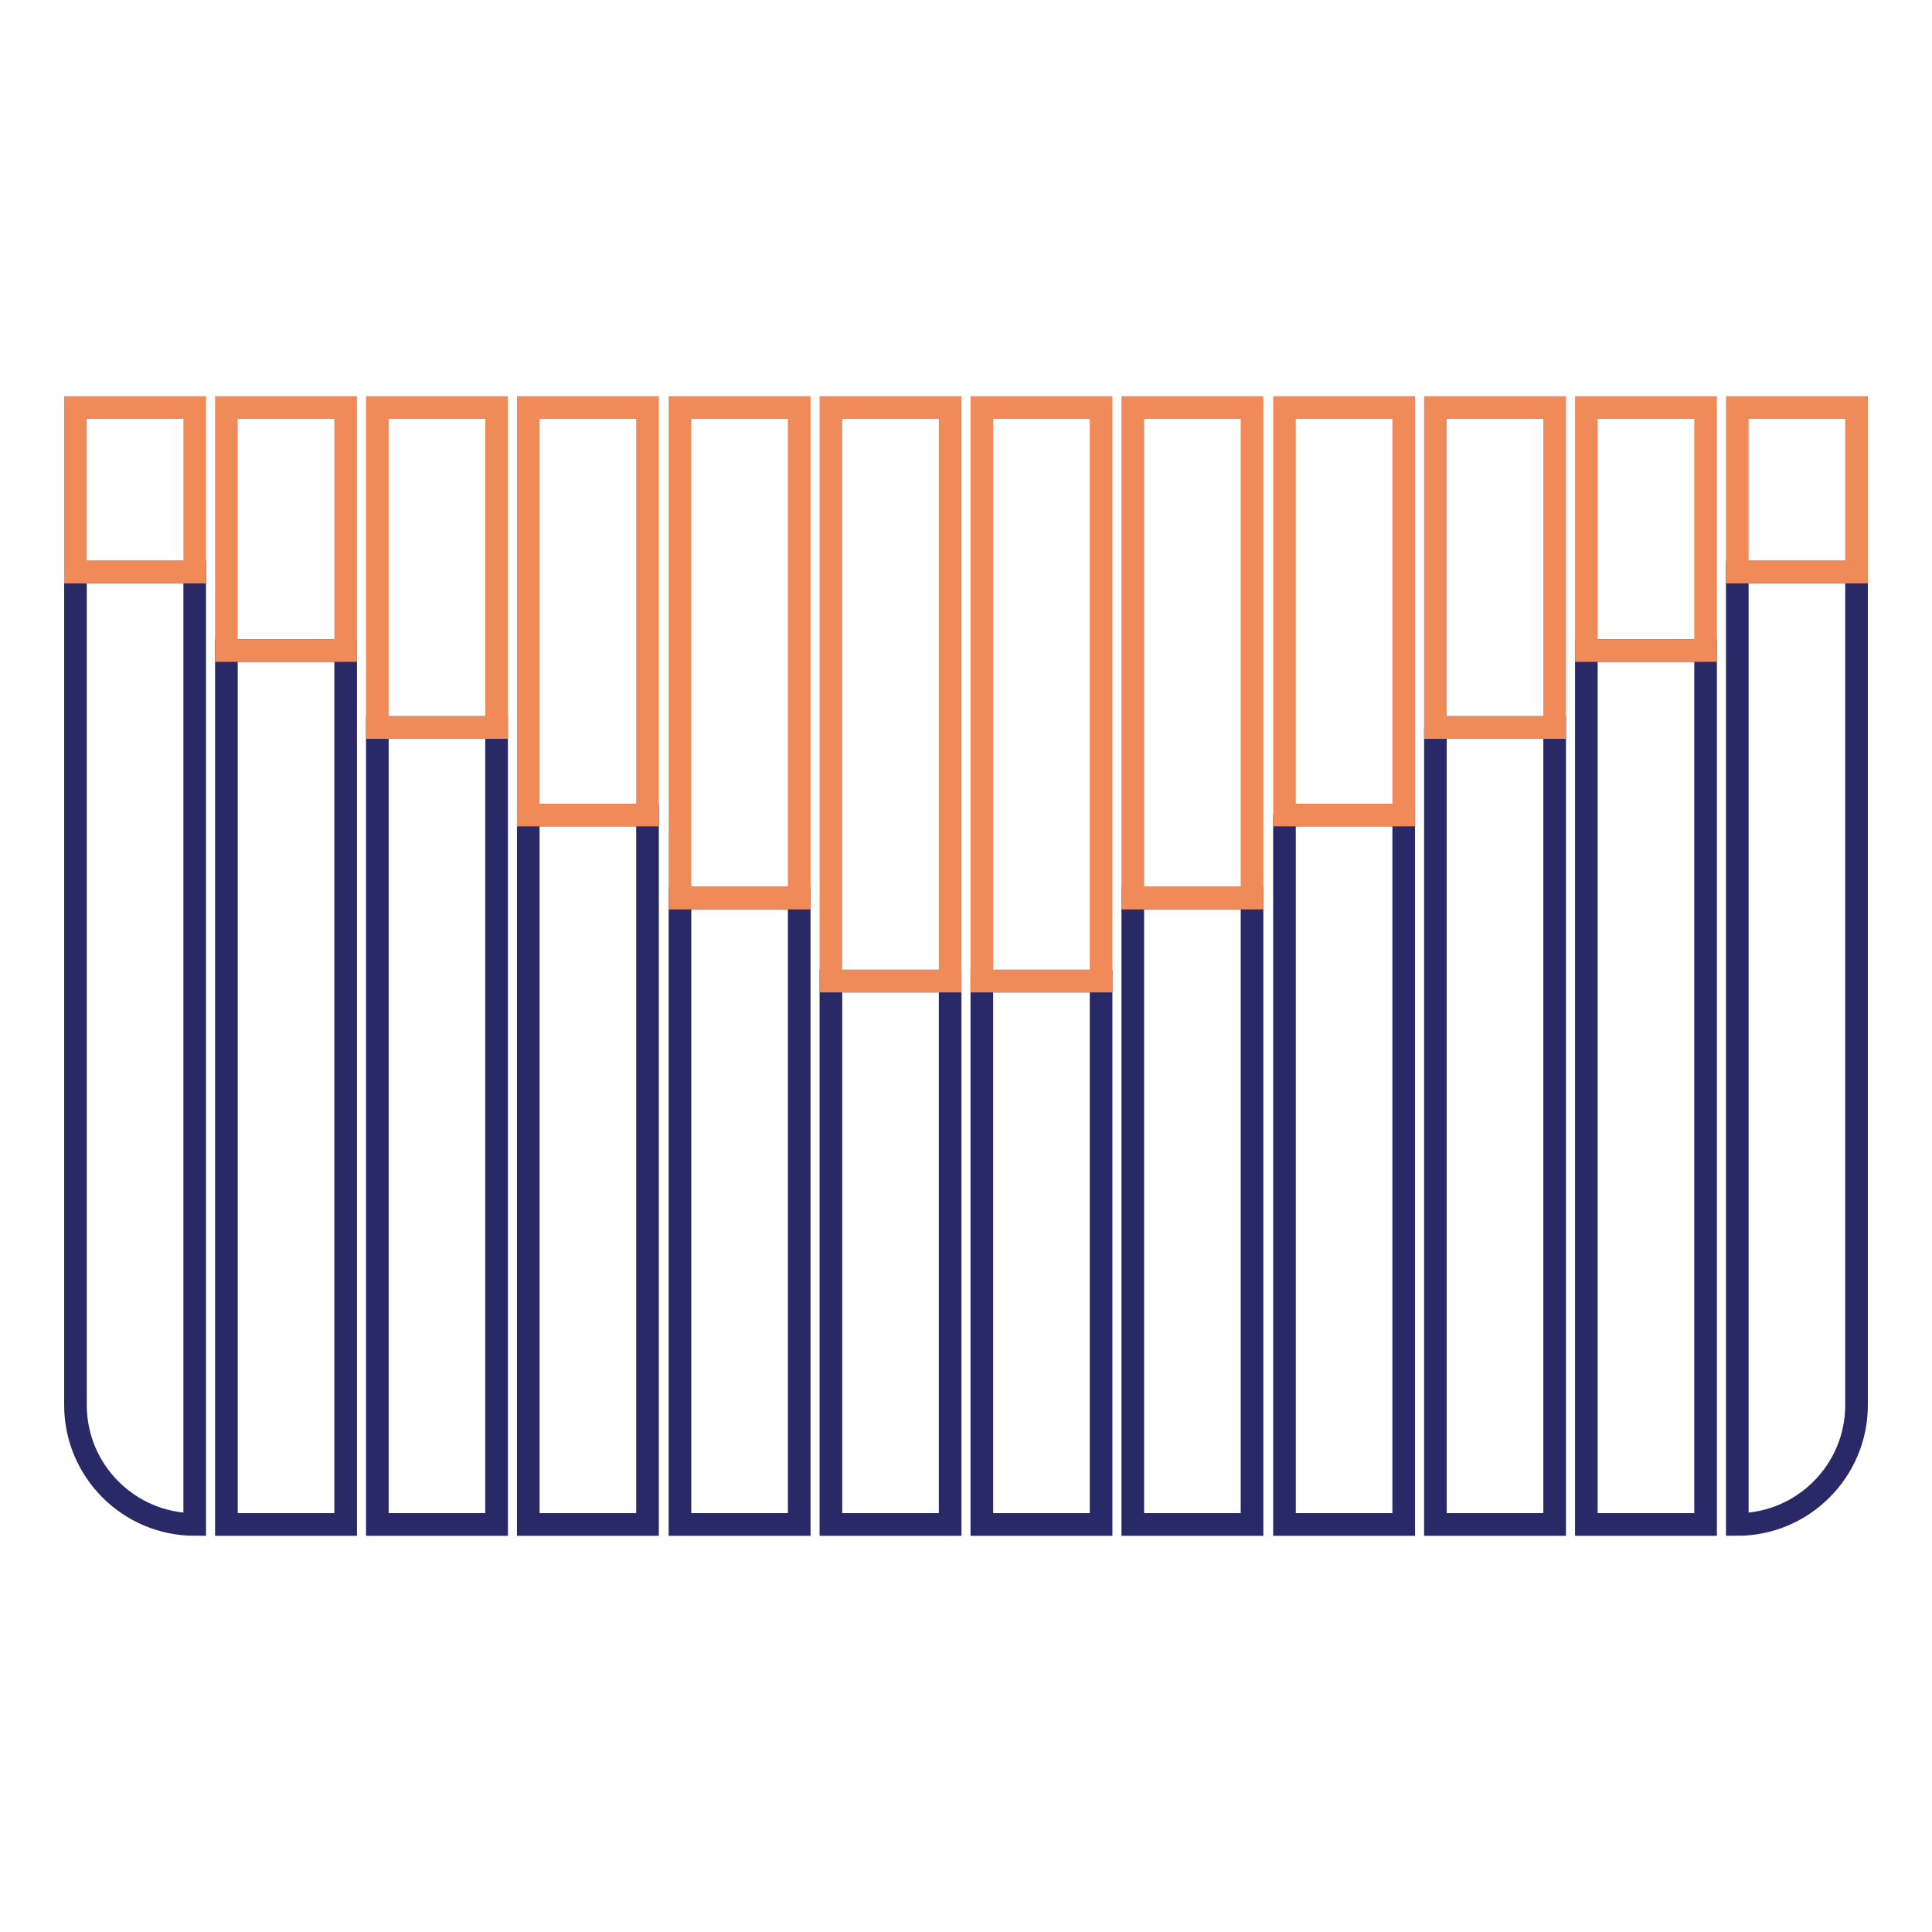
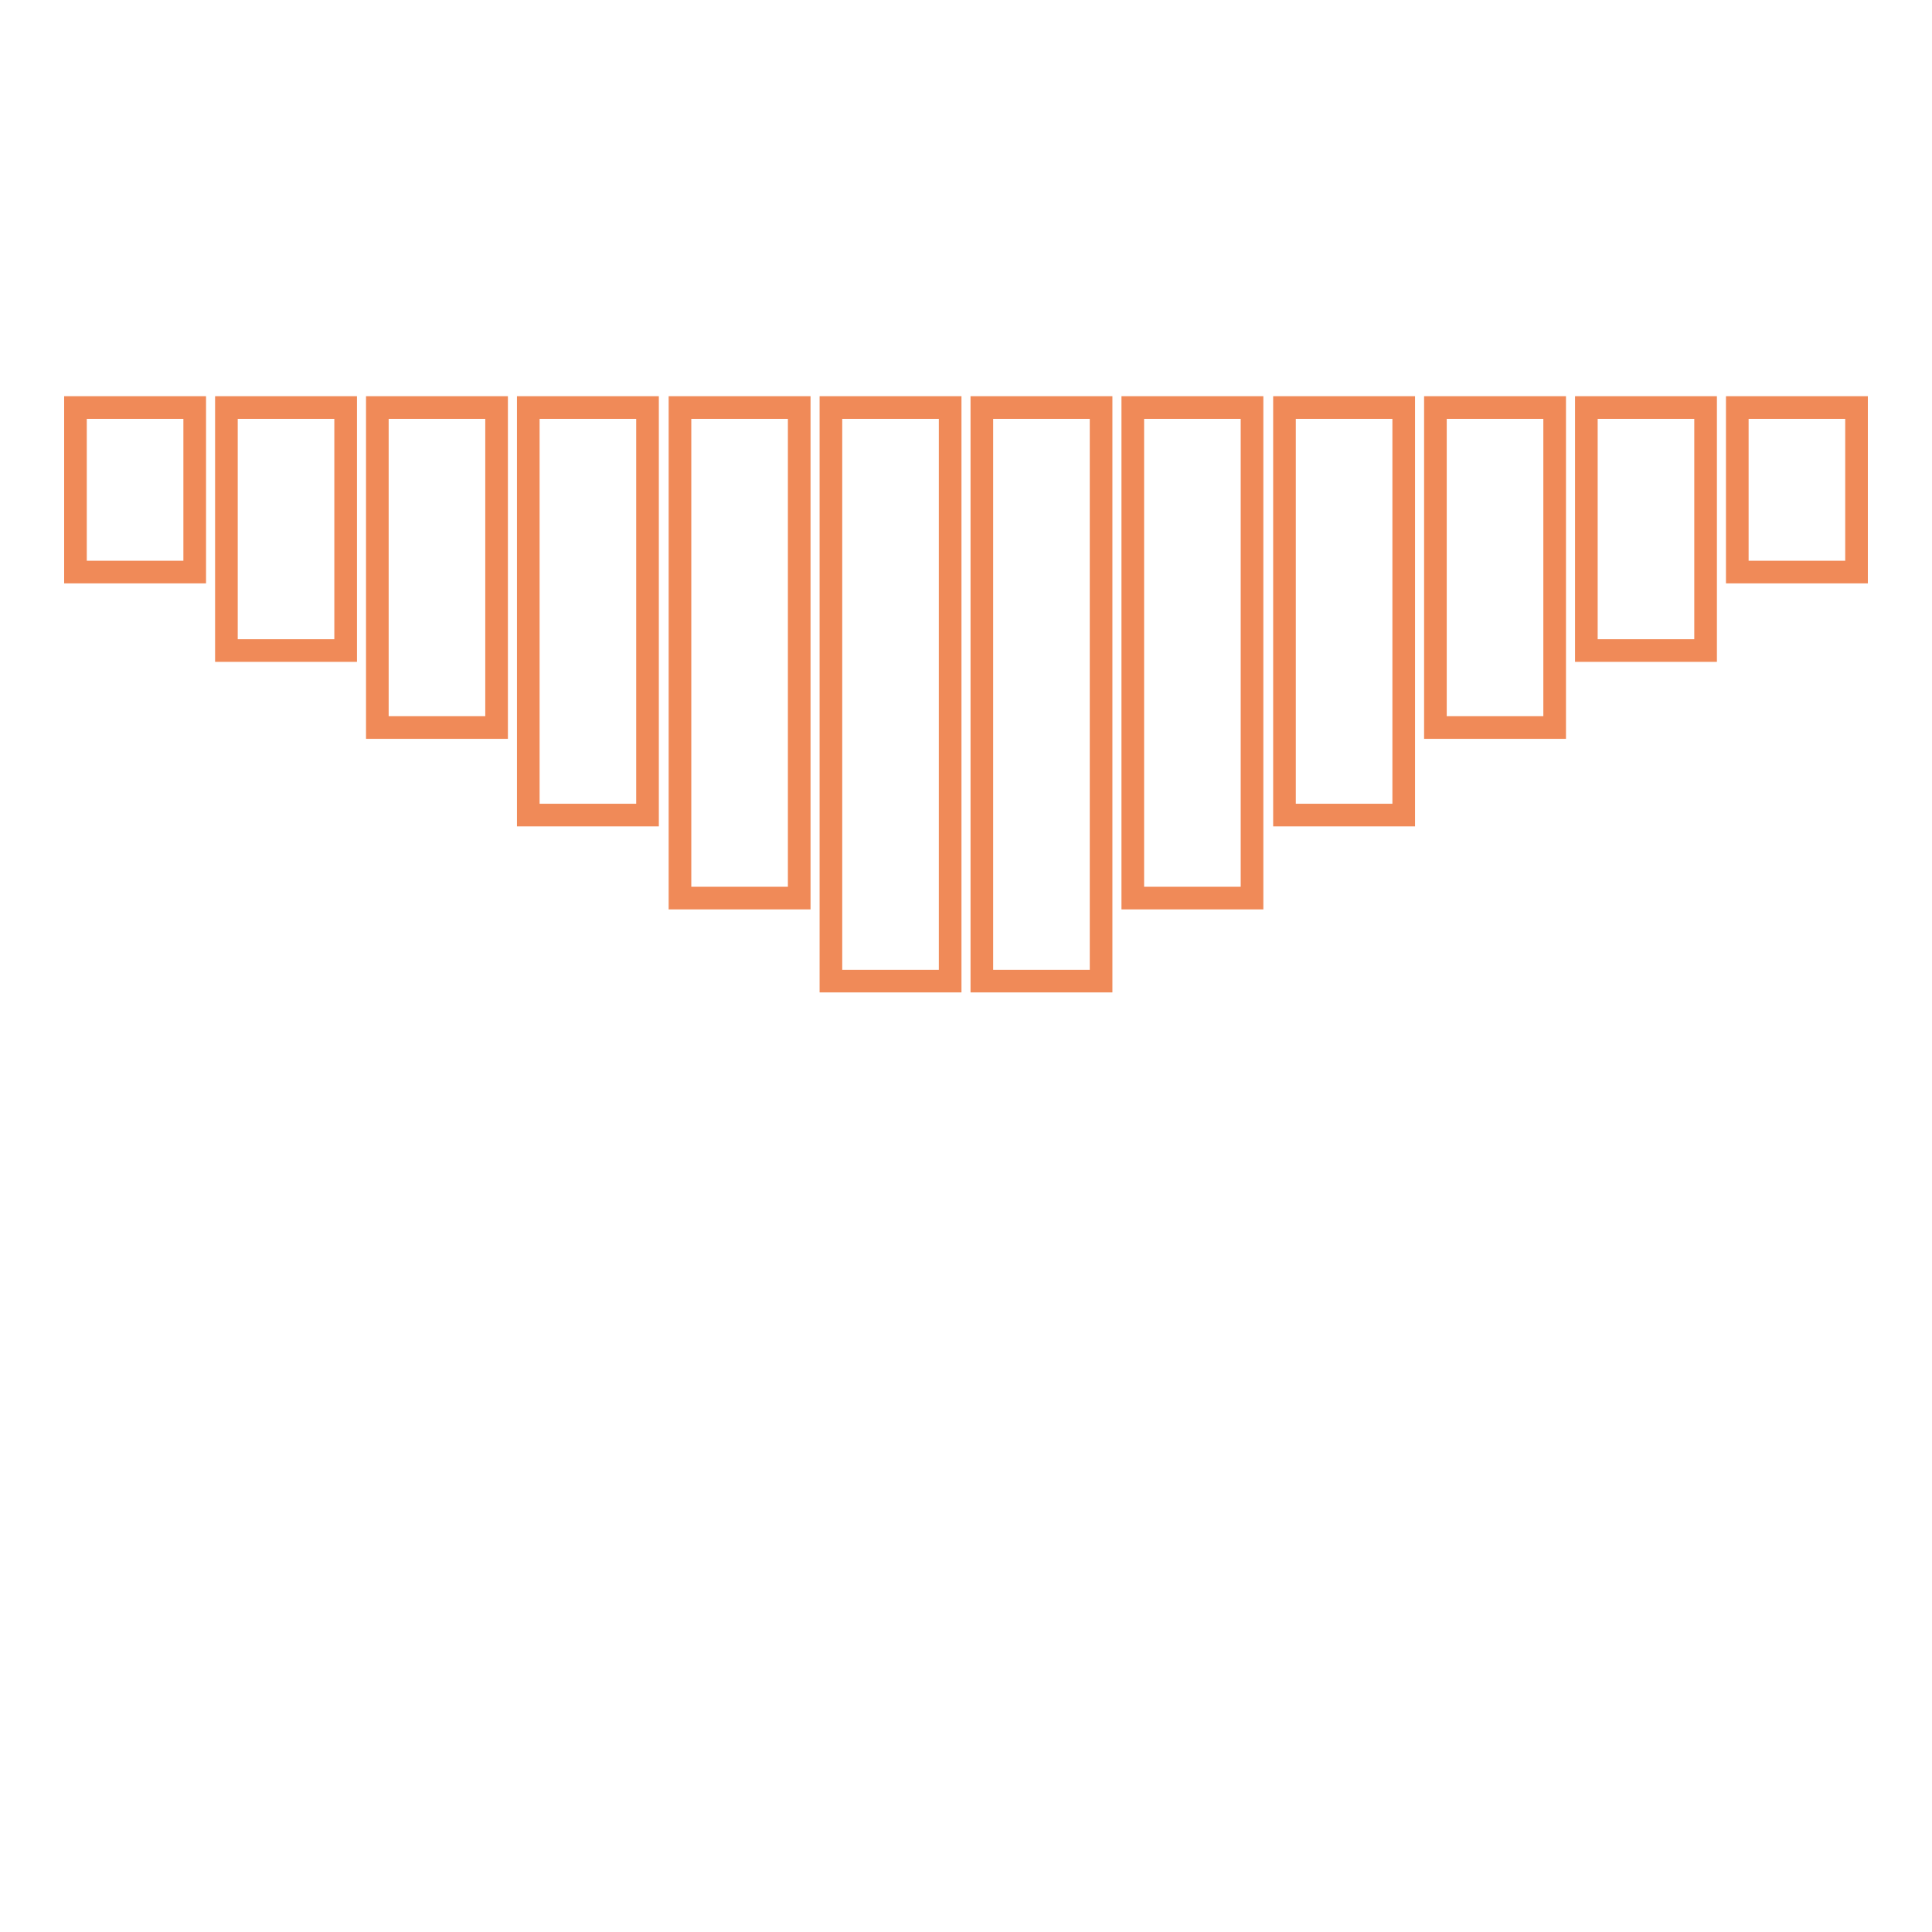
<svg xmlns="http://www.w3.org/2000/svg" version="1.1" x="0px" y="0px" viewBox="0 0 256 256" enable-background="new 0 0 256 256" xml:space="preserve">
  <g>
-     <path stroke-width="3" fill-opacity="0" stroke="#292967" d="M10,186.2c0,8.7,7.1,15.8,15.8,15.8V75.8H10V186.2z M30,86.2h15.8V202H30V86.2z M50,96.4h15.8V202H50V96.4z  M70,108h15.8v94H70V108z M90.1,119h15.8v83H90.1V119z M110.1,130h15.8v72h-15.8V130z M130.1,130h15.8v72h-15.8V130z M150.1,119 h15.8v83h-15.8V119z M170.1,108H186v94h-15.8V108z M190.1,96.4H206V202h-15.8V96.4z M210.2,86.2H226V202h-15.8V86.2z M230.2,202 c8.7,0,15.8-7.1,15.8-15.8l0,0V75.8h-15.8V202z" />
    <path stroke-width="3" fill-opacity="0" stroke="#f08a58" d="M10,54h15.8v21.8H10V54z M30,54h15.8v32.2H30V54z M50,54h15.8v42.4H50V54z M70,54h15.8v54H70V54z M90.1,54 h15.8v65H90.1V54z M110.1,54h15.8v76h-15.8V54z M130.1,54h15.8v76h-15.8V54z M150.1,54h15.8v65h-15.8V54z M170.1,54H186v54h-15.8 V54z M190.1,54H206v42.4h-15.8V54z M210.2,54H226v32.2h-15.8V54z M230.2,54H246v21.8h-15.8V54z" />
  </g>
</svg>